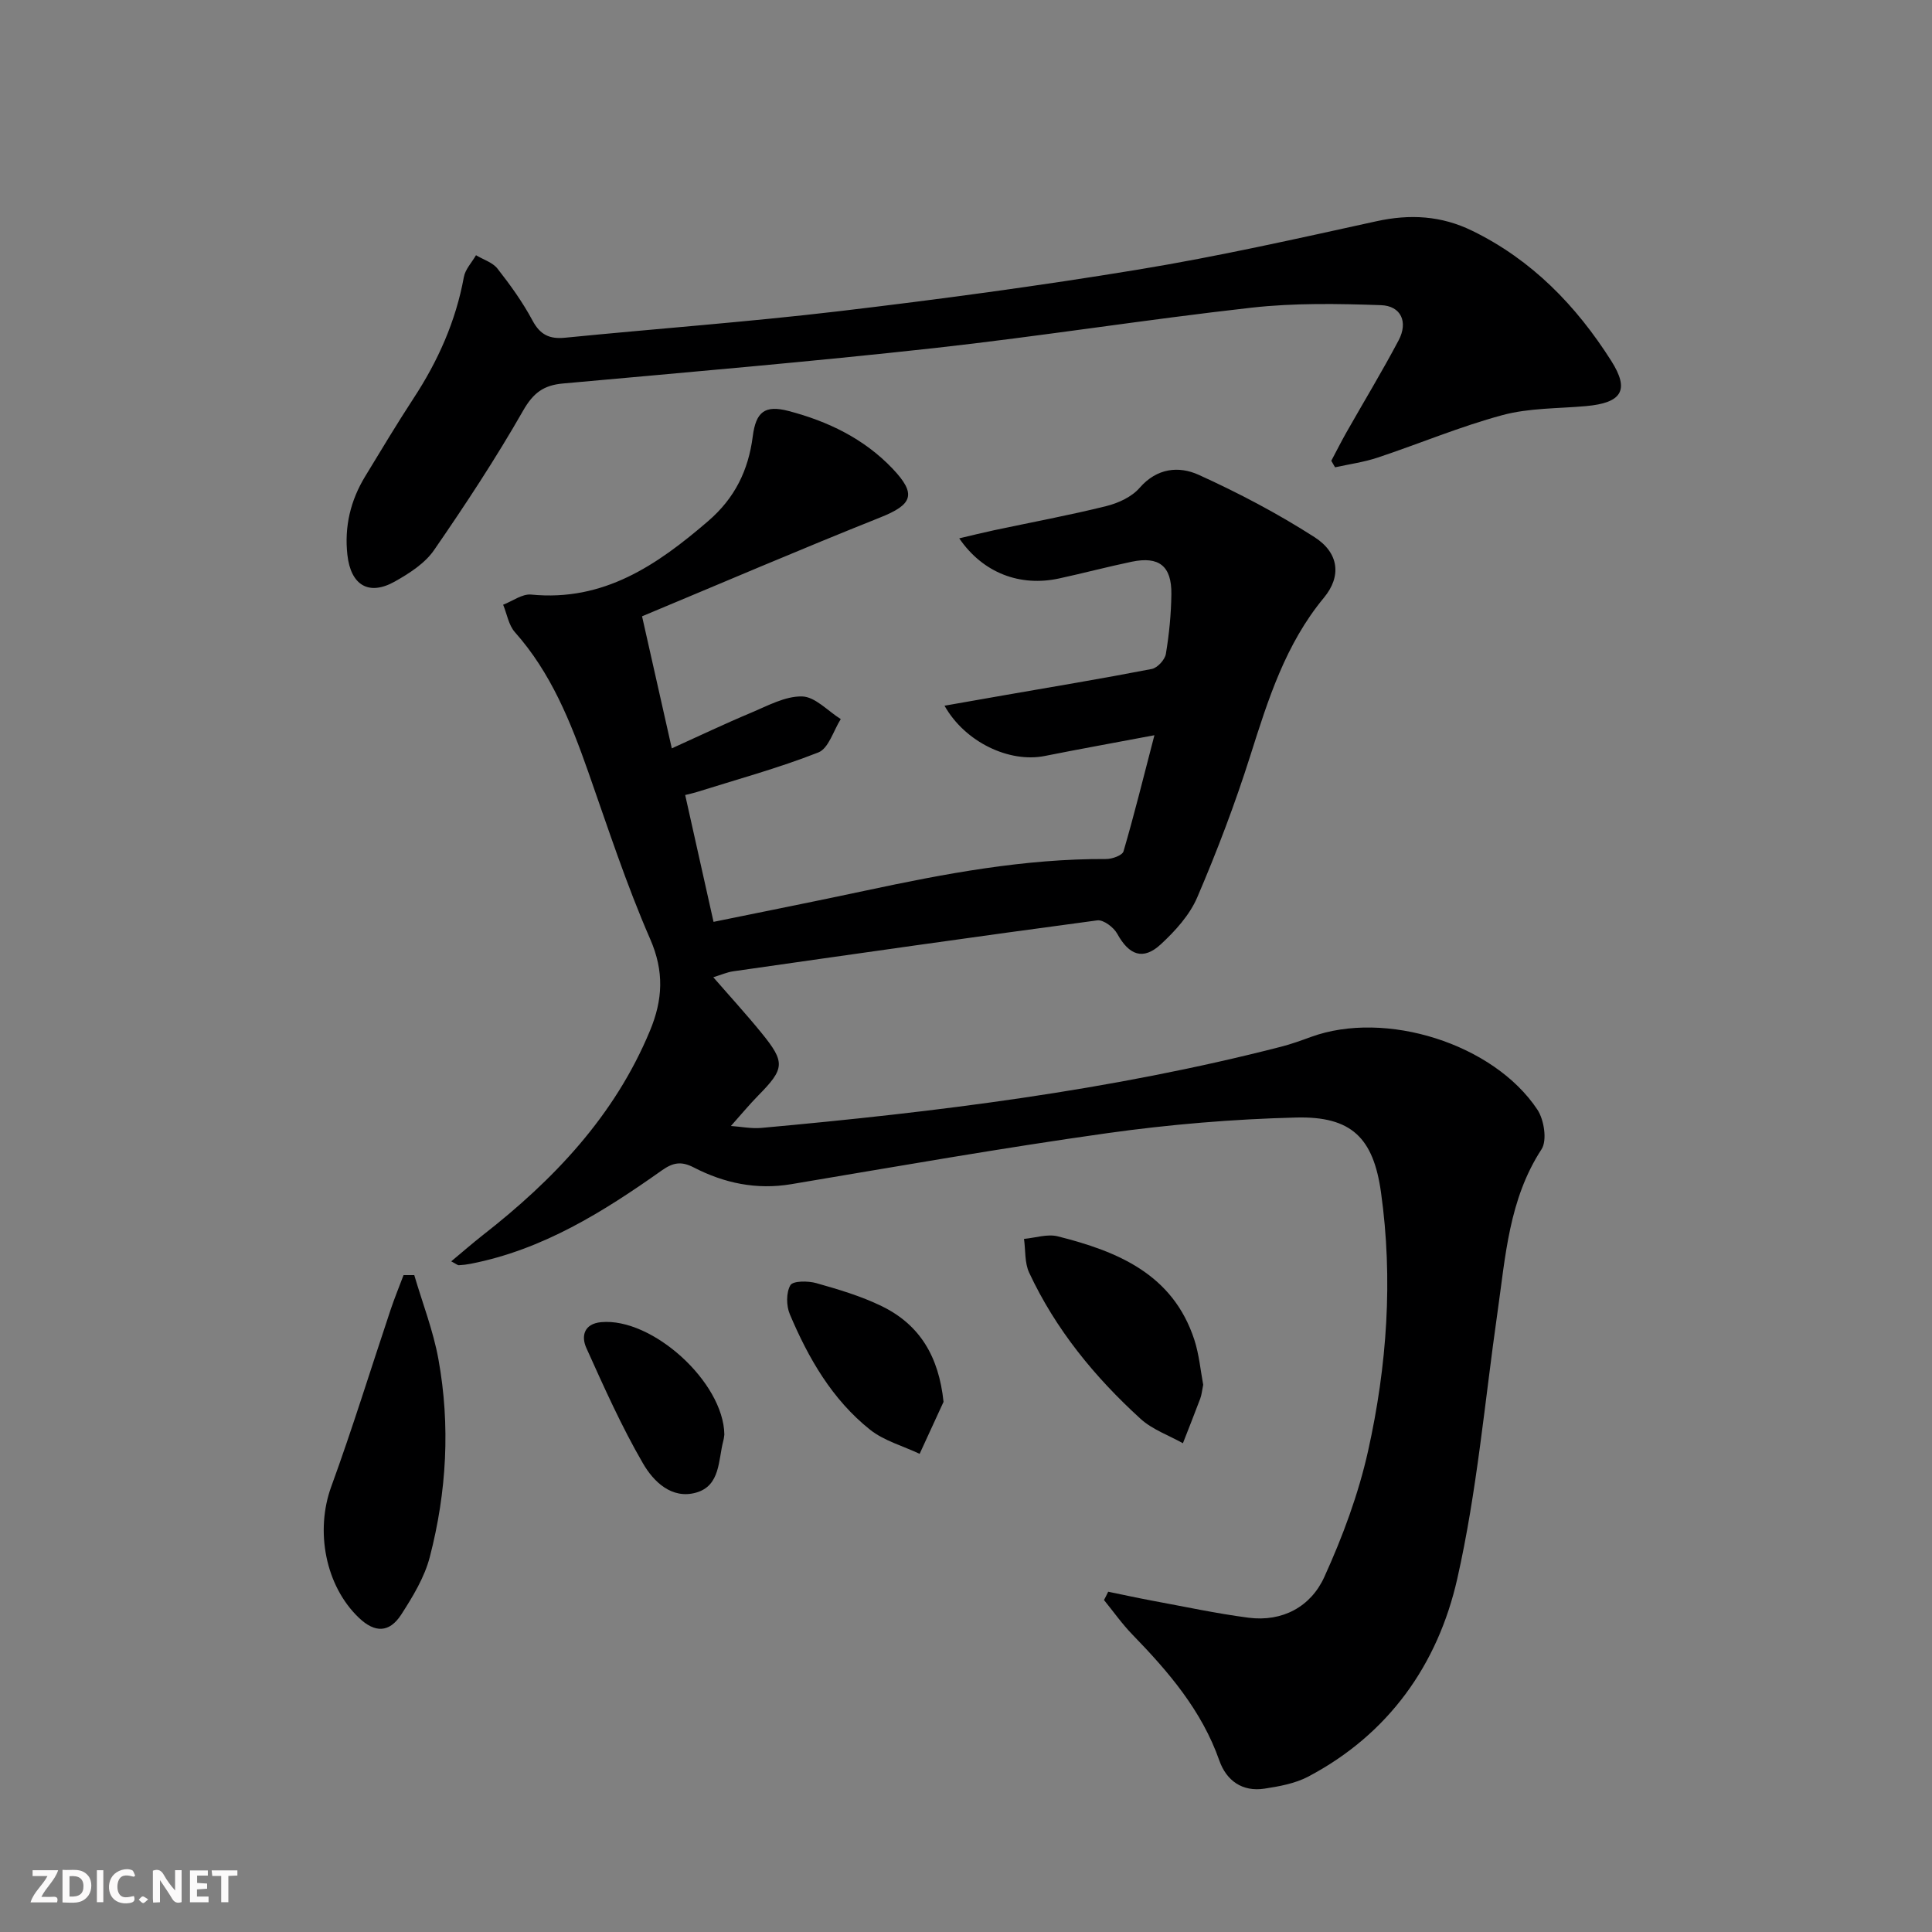
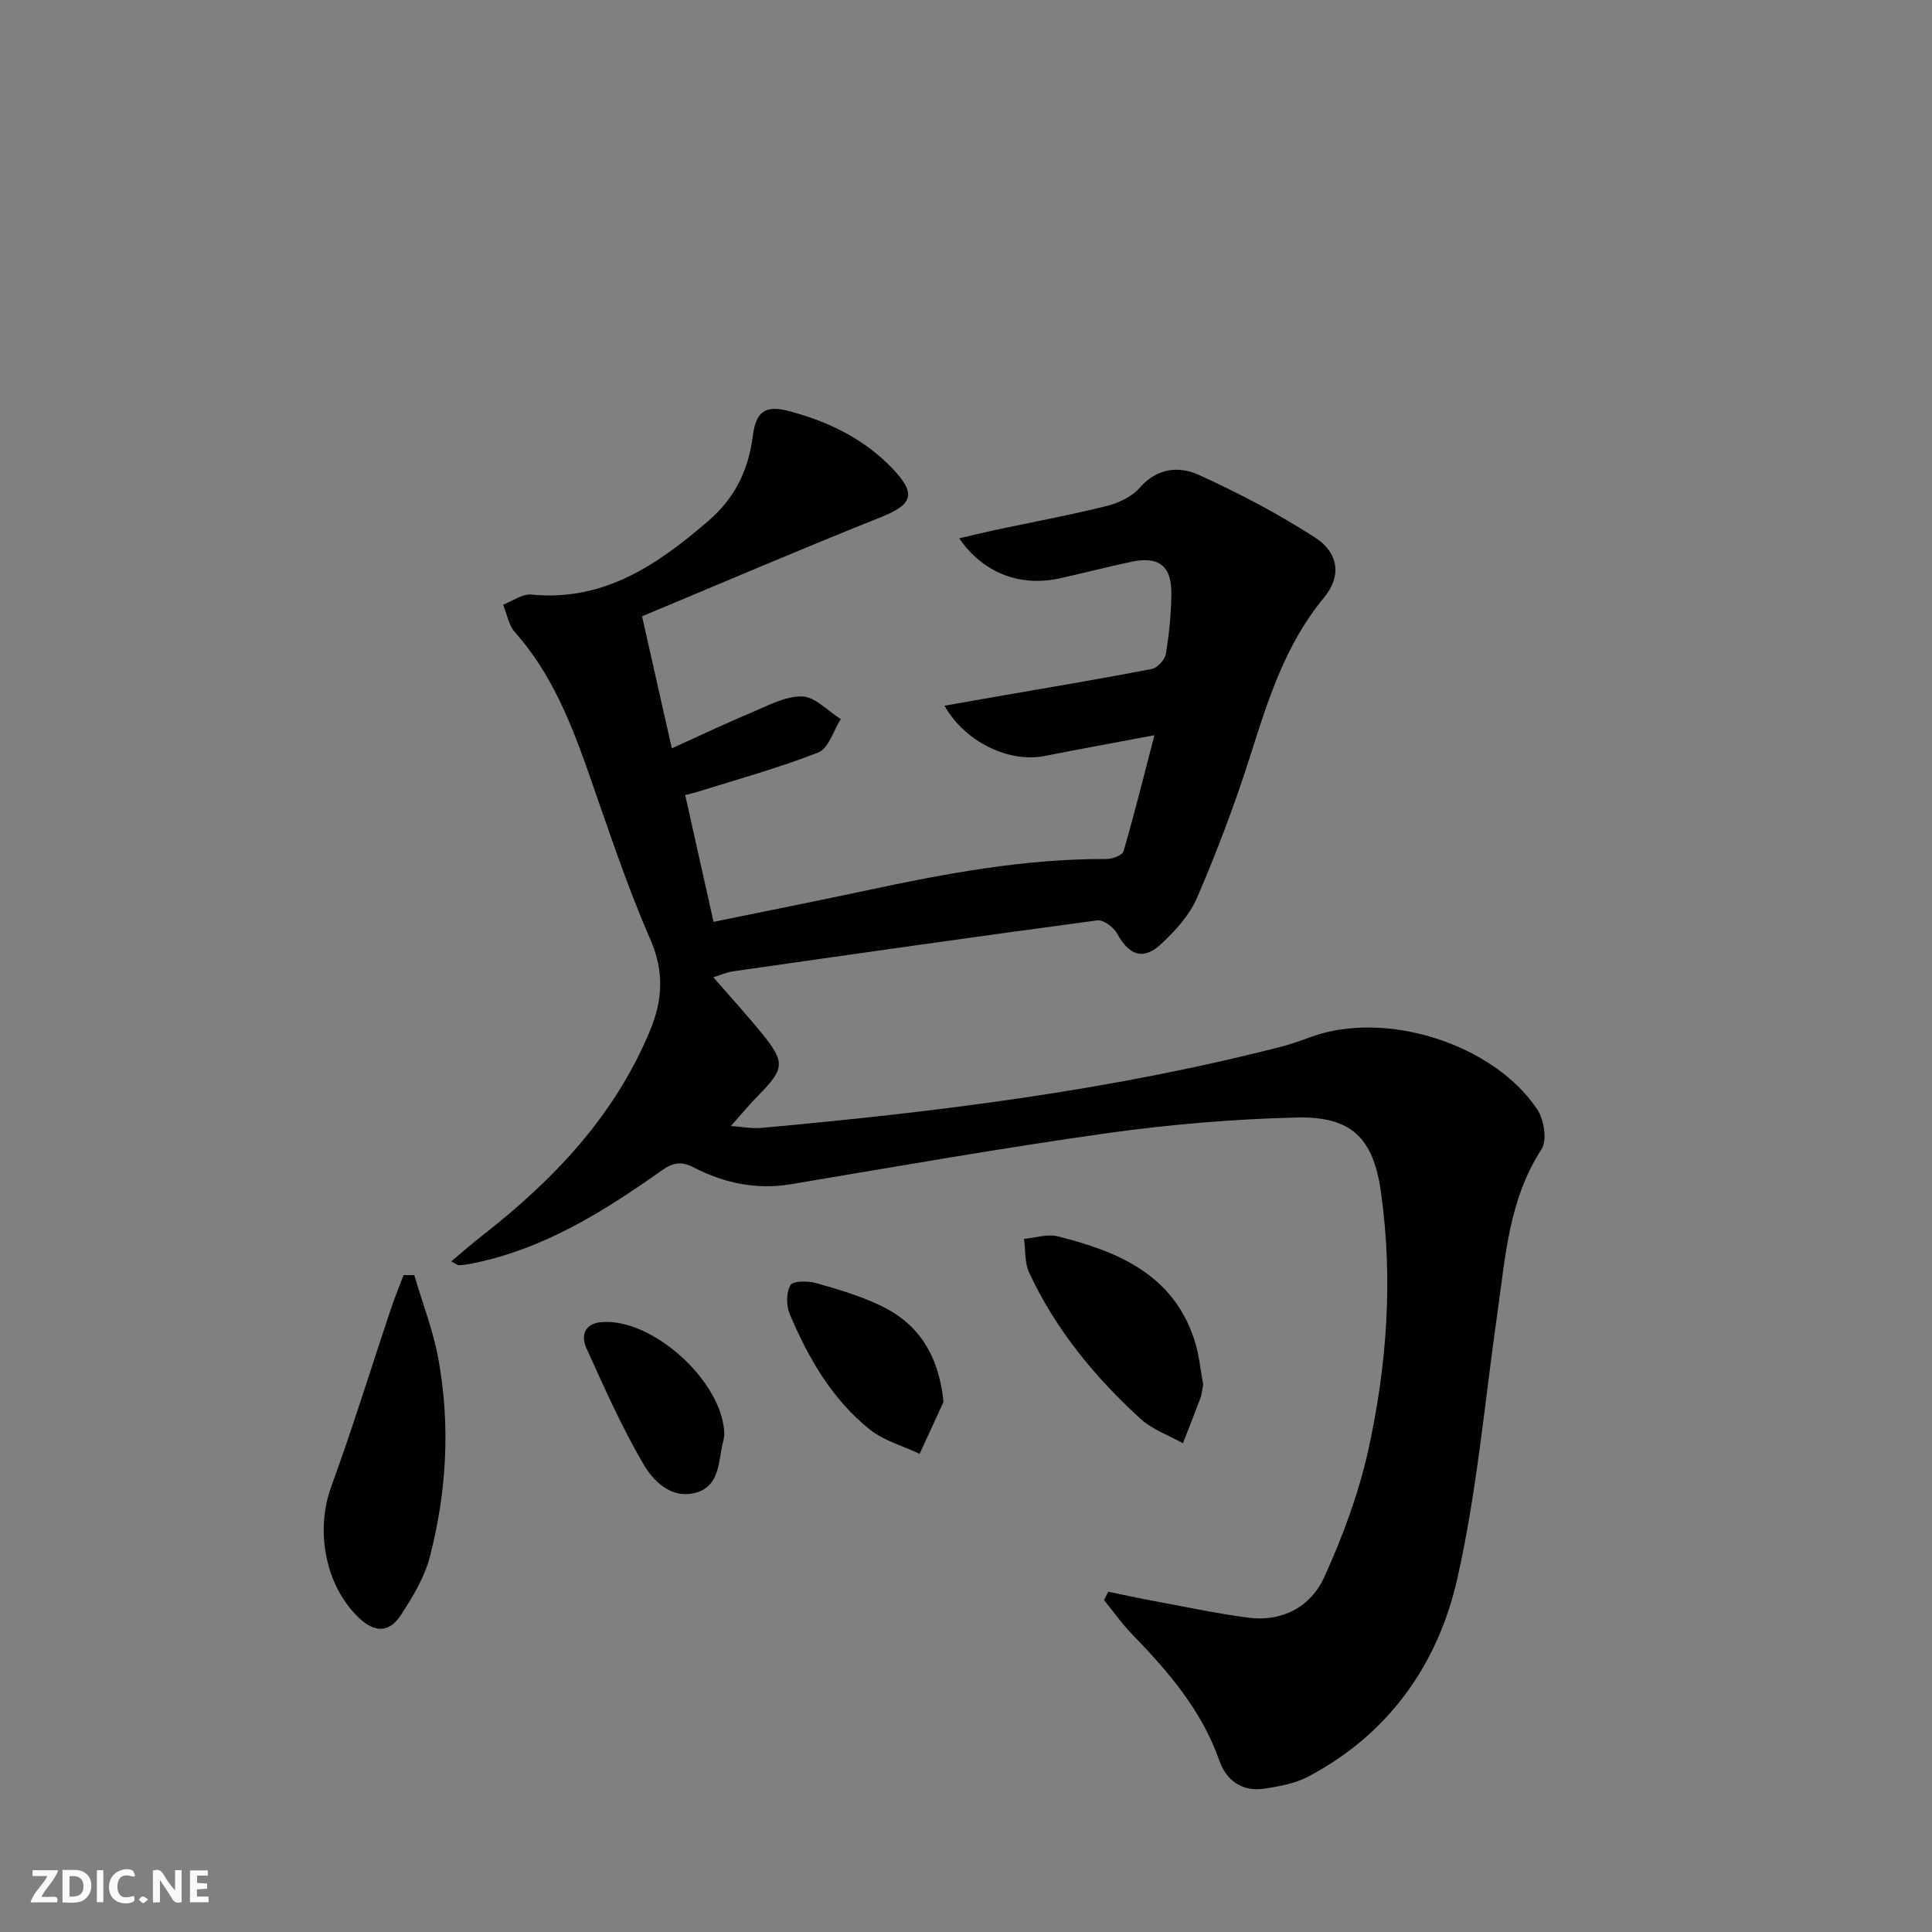
<svg xmlns="http://www.w3.org/2000/svg" enable-background="new 0 0 400 400" viewBox="0 0 400 400">
  <rect x="0" y="0" width="400" height="400" fill="#808080" stroke="none" />
  <g fill="#fbfafa">
    <path d="m37.59 393.81c-.92.31-1.52.05-2-.78-.7-1.2-1.52-2.34-2.47-3.78v4.59c-.55.03-.95.05-1.41.07-.03-.37-.06-.64-.06-.91 0-1.91 0-3.81 0-5.7 1.13-.41 1.77-.03 2.29.91.62 1.11 1.38 2.14 2.31 3.19v-4.2h1.35v6.61z" />
    <path d="m12.94 393.88v-6.75c1.9.19 3.93-.54 5.37 1.29.8 1.01.78 2.88.03 3.97-1.37 1.97-3.4 1.51-5.4 1.49m1.45-1.22c2.04.12 2.92-.58 2.89-2.21-.03-1.51-.98-2.19-2.89-2z" />
    <path d="m11.81 393.87h-5.49c.68-2.18 2.47-3.48 3.51-5.45h-3.08v-1.21h5.29c-.71 2.13-2.44 3.48-3.47 5.51.86 0 1.63.04 2.39-.01.79-.05 1.14.21.85 1.16" />
    <path d="m39.33 393.86v-6.61h3.7v1.07h-2.22v1.52c.68.04 1.34.09 2.07.13v1.07c-.72.05-1.38.09-2.1.14v1.48h2.4v1.19h-3.85z" />
    <path d="m27.71 388.56c-1.15-.3-2.46-.61-3.1.64-.37.73-.41 1.93-.06 2.67.63 1.35 1.99.93 3.17.68.35.94-.01 1.32-.93 1.46-1.62.25-3.05-.27-3.76-1.48-.73-1.25-.6-3.03.31-4.17.88-1.11 2.71-1.7 4-1.16.32.13.44.74.65 1.12-.1.08-.19.16-.28.24" />
-     <path d="m49.15 387.24v1.07c-.59.02-1.17.05-1.87.08v5.44h-1.48v-5.44h-1.85c-.05-.4-.08-.73-.13-1.15z" />
    <path d="m20.06 387.21h1.33v6.62h-1.33z" />
    <path d="m30.68 393.25c-.49.38-.8.79-1.05.76-.32-.05-.6-.45-.9-.7.26-.24.51-.64.8-.67.29-.04.62.3 1.15.61" />
  </g>
  <path d="m229.44 329.55c3 .61 5.98 1.27 8.99 1.83 6.68 1.23 13.33 2.67 20.06 3.55 7.04.91 12.9-2.3 15.68-8.4 3.81-8.37 7.08-17.18 9.08-26.14 3.92-17.61 5.19-35.55 2.67-53.53-1.58-11.3-6.12-15.77-17.55-15.49-13.09.33-26.23 1.43-39.2 3.25-21.84 3.07-43.58 6.9-65.34 10.55-7.21 1.21-13.89-.21-20.19-3.46-2.61-1.35-4.31-1.02-6.63.62-12.12 8.58-24.65 16.41-39.55 19.32-.81.16-1.63.26-2.45.3-.27.01-.55-.26-1.59-.8 2.31-1.92 4.33-3.69 6.44-5.35 14.76-11.51 27.38-24.75 34.7-42.38 2.67-6.41 2.99-12.29.04-19.03-4.91-11.25-8.73-22.98-12.81-34.58-3.66-10.4-7.71-20.52-15.19-28.93-1.3-1.46-1.64-3.77-2.43-5.68 1.94-.74 3.95-2.28 5.8-2.1 14.99 1.47 26.01-6.06 36.62-15.19 5.56-4.78 8.35-10.52 9.26-17.56.65-5.07 2.49-6.55 7.41-5.26 8.14 2.13 15.63 5.73 21.54 11.94 5.04 5.31 4.14 7.44-2.6 10.12-16.47 6.57-32.78 13.57-49.27 20.45 2.06 9.14 3.98 17.67 6.16 27.34 5.64-2.55 10.93-5.08 16.35-7.35 3.45-1.44 7.1-3.48 10.62-3.4 2.71.06 5.34 3.02 8.01 4.69-1.51 2.38-2.51 6.06-4.63 6.9-8.27 3.25-16.9 5.6-25.39 8.27-.61.19-1.25.31-2.19.55 1.95 8.7 3.85 17.24 5.87 26.26 10.5-2.15 21.01-4.23 31.48-6.47 16.43-3.51 32.9-6.62 49.8-6.54 1.24.01 3.36-.75 3.6-1.59 2.18-7.43 4.03-14.95 6.4-24.04-8.57 1.62-15.66 2.89-22.72 4.3-7.28 1.45-16.46-2.81-20.74-10.41 4.23-.74 8.16-1.44 12.08-2.12 10.29-1.79 20.59-3.5 30.85-5.49 1.16-.23 2.7-1.91 2.9-3.11.68-4.08 1.09-8.25 1.14-12.39.07-5.82-2.56-7.88-8.21-6.7-5.03 1.05-10 2.37-15.02 3.46-8.11 1.76-15.77-1.12-20.69-8.3 2.63-.62 4.91-1.19 7.21-1.68 7.75-1.65 15.55-3.09 23.24-5 2.49-.62 5.27-1.9 6.89-3.77 3.6-4.14 8.14-4.56 12.24-2.7 8.26 3.75 16.36 8.01 23.99 12.91 5.07 3.26 5.6 8.1 1.94 12.52-7.98 9.63-11.57 21.11-15.25 32.72-3.15 9.94-6.87 19.74-10.98 29.32-1.57 3.67-4.56 6.97-7.55 9.73-3.67 3.39-6.58 2.25-9.02-2.19-.73-1.33-2.85-2.93-4.12-2.77-25.15 3.36-50.28 6.96-75.4 10.55-1.25.18-2.46.72-4.11 1.23 3.53 4.06 6.88 7.71 10 11.55 4.94 6.07 4.78 7.37-.67 12.91-1.85 1.88-3.54 3.93-5.68 6.33 2.06.14 4.22.59 6.32.4 36.24-3.29 72.3-7.73 107.63-16.82 2.09-.54 4.13-1.28 6.16-2.02 15.38-5.61 37.78 1.37 46.86 15.06 1.39 2.09 2.05 6.37.86 8.2-6.77 10.39-7.46 22.2-9.13 33.84-2.63 18.39-4.23 37.02-8.32 55.09-4.01 17.74-14.21 32.19-30.88 40.97-2.7 1.42-5.96 2.01-9.03 2.48-4.6.7-7.88-1.65-9.35-5.82-3.64-10.36-10.52-18.38-17.99-26.07-2.15-2.21-3.93-4.76-5.89-7.16.31-.57.59-1.14.87-1.72z" fill="#000001" />
-   <path d="m275.63 95.4c1.05-1.97 2.05-3.97 3.15-5.91 3.6-6.35 7.39-12.6 10.8-19.05 1.99-3.77.5-7.12-3.68-7.26-8.91-.31-17.93-.47-26.77.52-21.94 2.46-43.77 5.94-65.72 8.37-25.58 2.82-51.24 5.01-76.87 7.33-4.01.36-6.14 1.96-8.23 5.61-5.66 9.91-11.96 19.49-18.45 28.89-1.89 2.74-5.1 4.8-8.1 6.49-5.41 3.05-9.15.77-9.84-5.54-.64-5.84.65-11.24 3.69-16.23 3.29-5.4 6.53-10.83 9.99-16.12 5.08-7.74 8.77-15.99 10.44-25.15.29-1.6 1.65-3.01 2.51-4.51 1.51.91 3.45 1.49 4.46 2.79 2.66 3.39 5.21 6.94 7.24 10.73 1.59 2.97 3.53 3.88 6.75 3.56 18.85-1.87 37.76-3.25 56.57-5.47 20.78-2.46 41.53-5.25 62.17-8.65 16.51-2.72 32.87-6.4 49.22-9.99 6.97-1.53 13.45-1.16 19.85 1.97 12.36 6.03 21.53 15.51 28.78 26.93 3.86 6.08 2.21 8.7-5.23 9.37-5.78.52-11.75.37-17.28 1.86-8.77 2.36-17.21 5.92-25.85 8.8-2.85.95-5.87 1.36-8.82 2.01-.26-.47-.52-.91-.78-1.35z" fill="#000001" />
  <path d="m85.77 264c1.7 5.8 3.93 11.5 5 17.41 2.49 13.72 1.71 27.48-1.78 40.93-1.09 4.22-3.52 8.22-5.92 11.94-2.47 3.81-5.47 3.8-8.74.69-7.02-6.68-9.07-18.06-5.76-27.15 4.41-12.09 8.2-24.41 12.29-36.62.81-2.43 1.79-4.8 2.69-7.2z" fill="#000001" />
  <path d="m249.11 286.7c-.26 1.25-.32 2.1-.61 2.86-1.16 3.1-2.39 6.17-3.59 9.25-2.94-1.65-6.32-2.83-8.75-5.04-9.51-8.66-17.6-18.53-23.08-30.27-.96-2.05-.74-4.65-1.07-7 2.34-.21 4.84-1.07 6.99-.53 12.39 3.12 23.82 7.81 28.27 21.4 1.01 3.12 1.3 6.47 1.84 9.33z" fill="#000001" />
  <path d="m195.35 290.24c-1.65 3.59-3.3 7.17-4.95 10.76-3.45-1.63-7.36-2.69-10.27-5-7.84-6.25-12.77-14.81-16.61-23.91-.74-1.75-.77-4.46.12-6 .53-.92 3.66-.92 5.37-.43 4.6 1.3 9.27 2.68 13.55 4.77 7.86 3.83 11.81 10.4 12.79 19.81z" fill="#000001" />
  <path d="m149.97 297.01c-.05.28-.08.78-.21 1.26-1.07 4.04-.59 9.33-5.64 10.76-5.08 1.44-8.86-2.34-11.01-6.07-4.44-7.65-8.07-15.79-11.71-23.87-1.12-2.47-.47-5.02 3.05-5.35 10.57-.99 25.36 12.39 25.52 23.27z" fill="#000001" />
</svg>